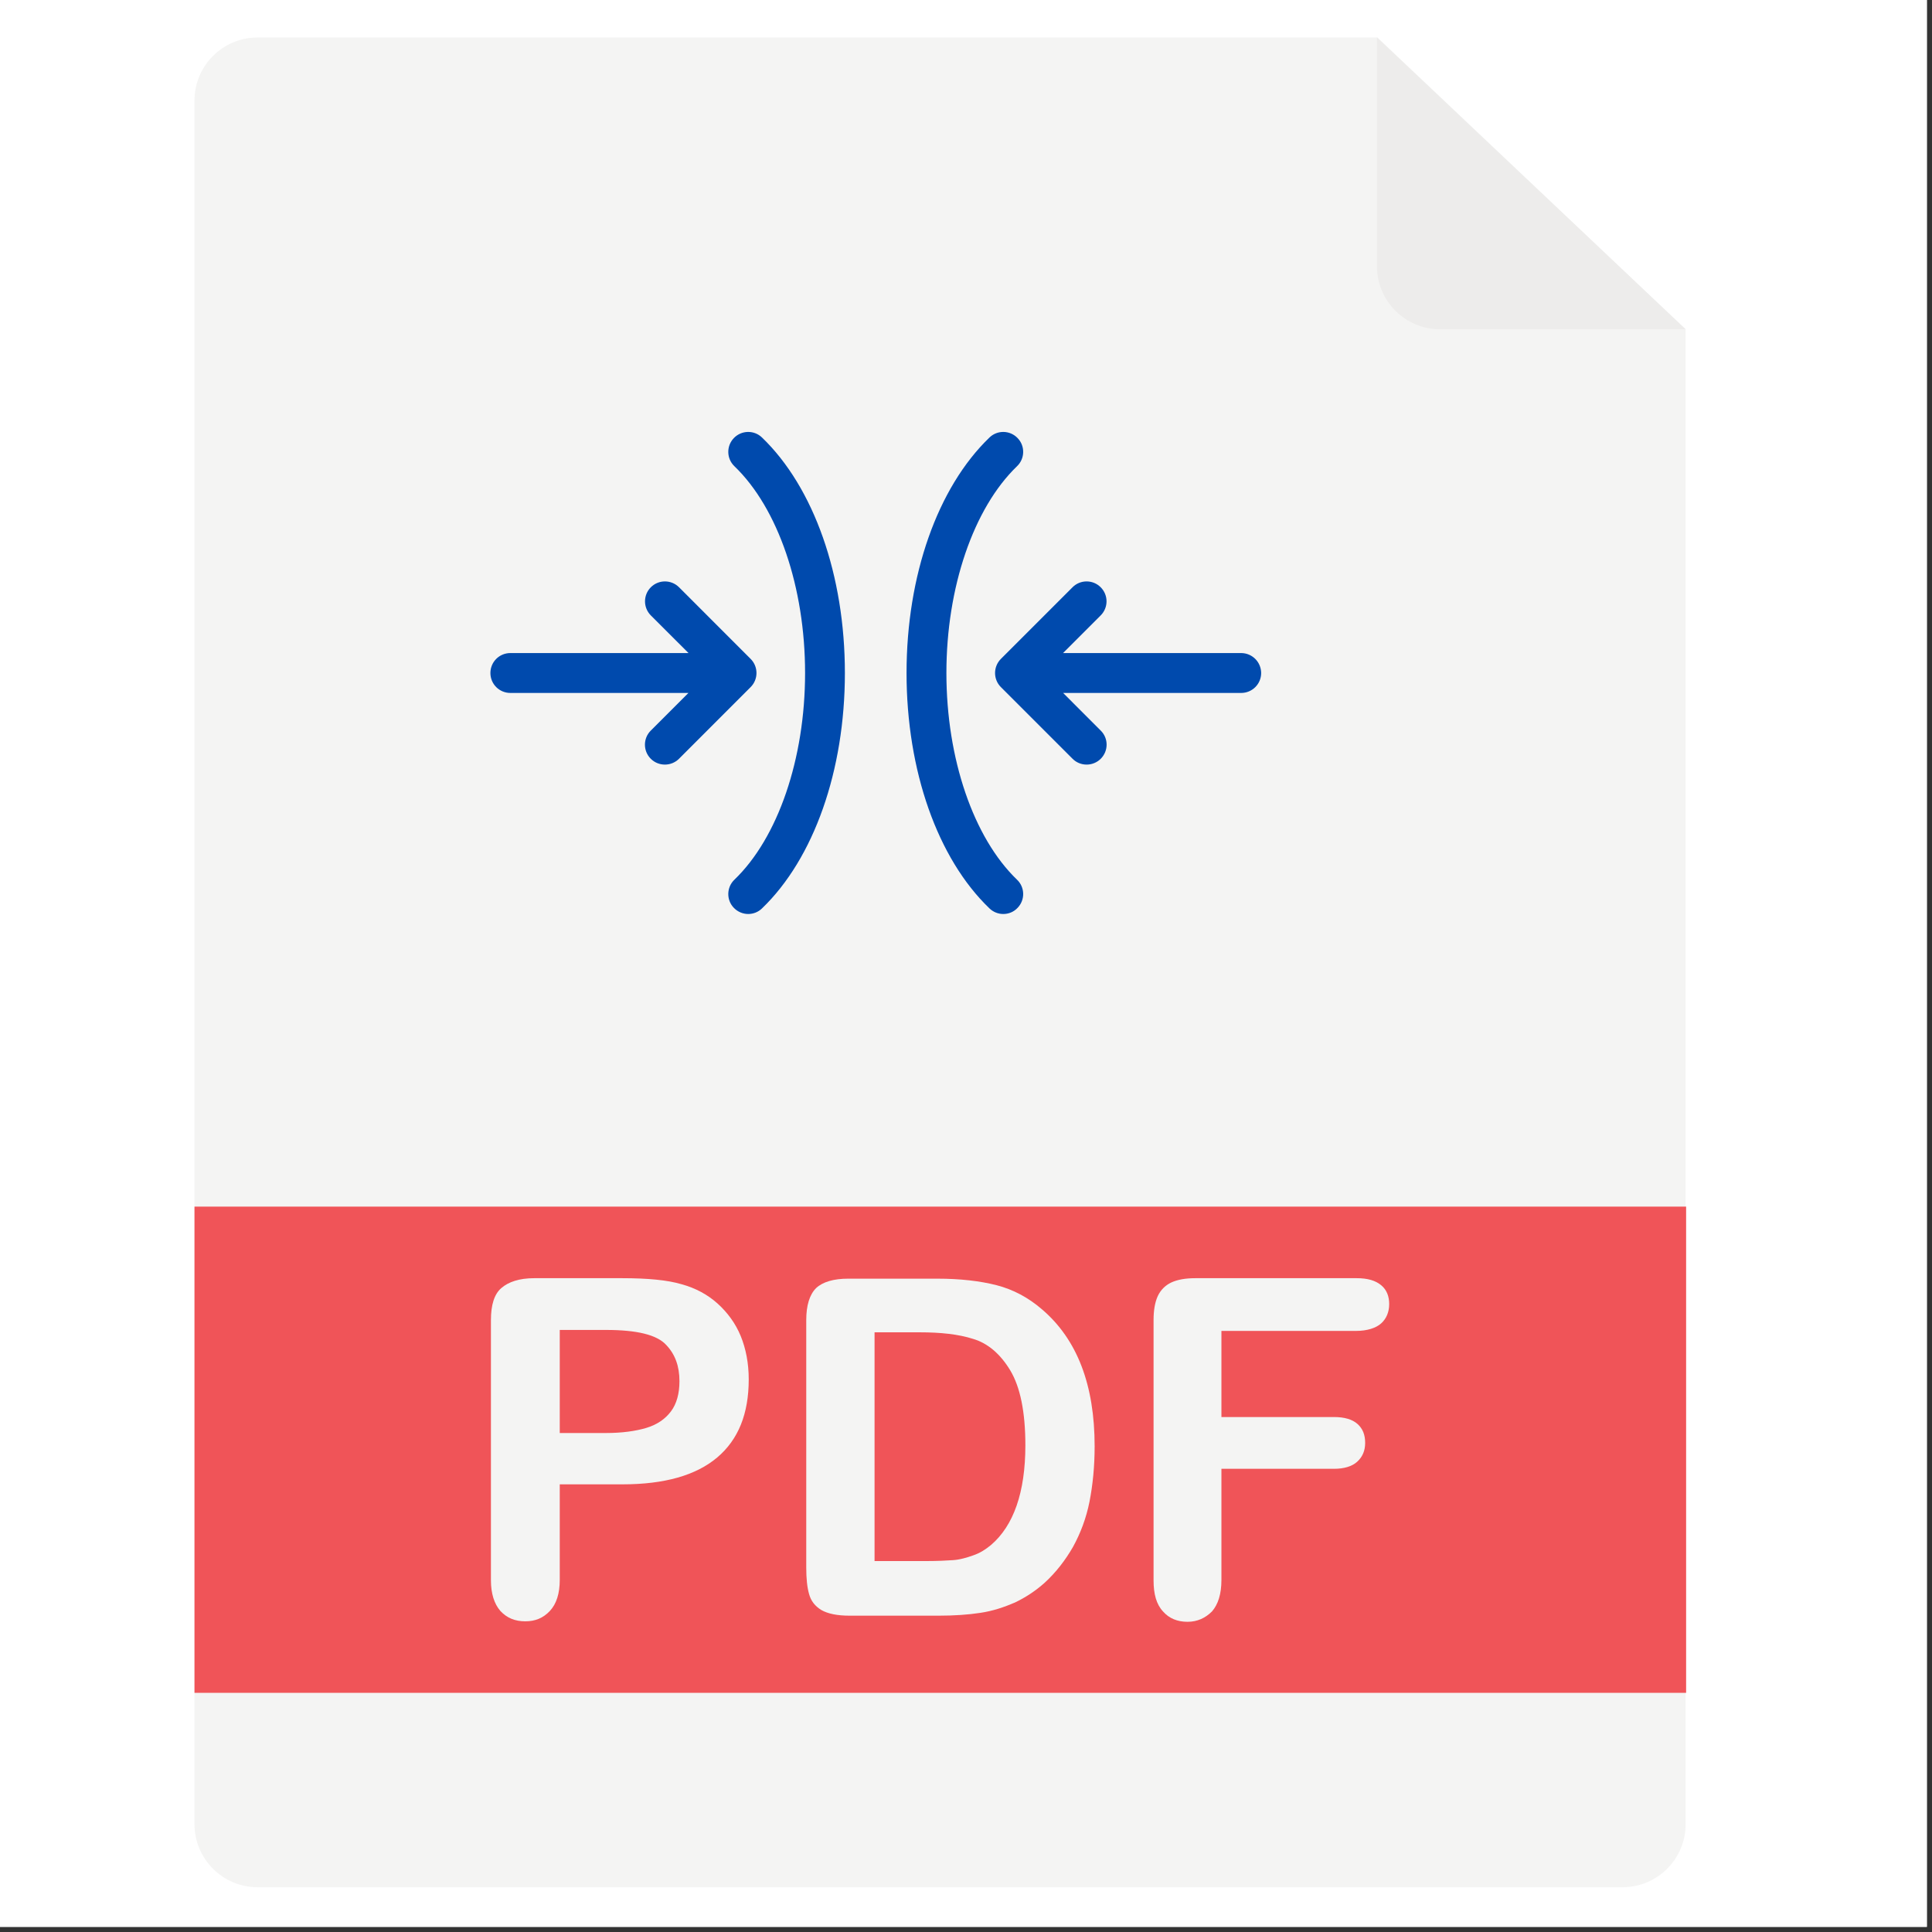
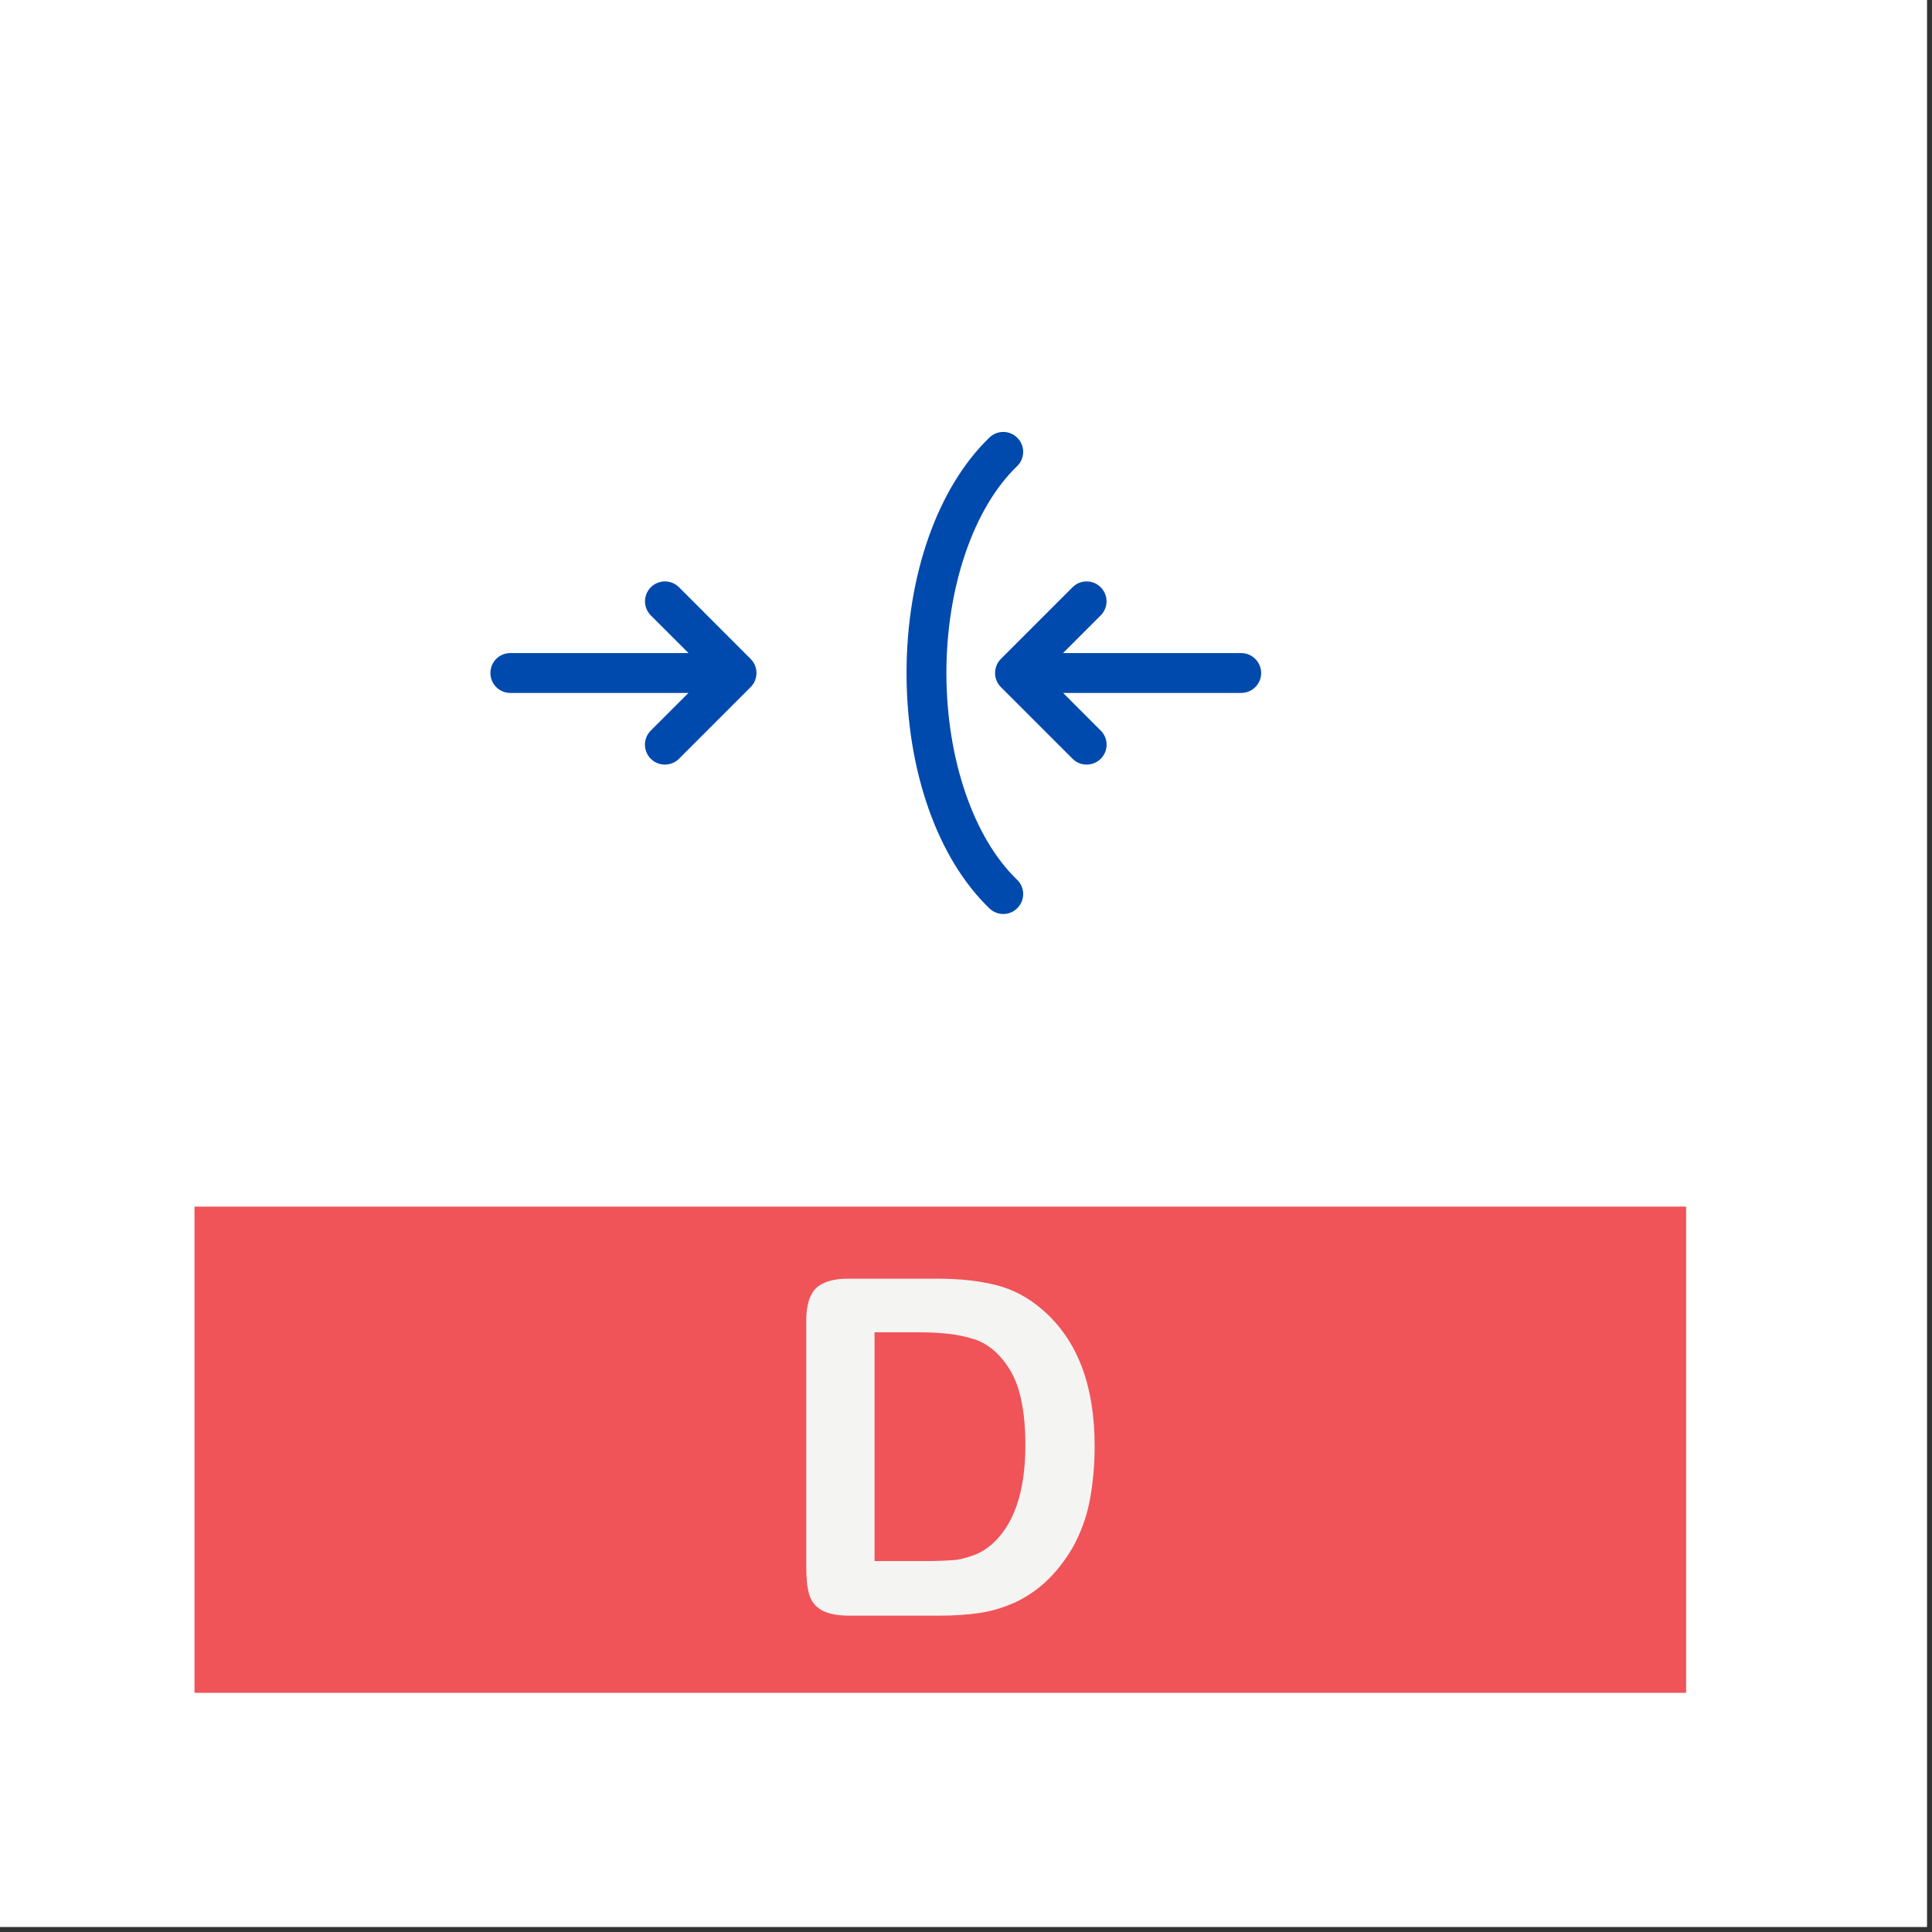
<svg xmlns="http://www.w3.org/2000/svg" width="250" zoomAndPan="magnify" viewBox="0 0 187.5 187.5" height="250" preserveAspectRatio="xMidYMid meet" version="1.0">
  <rect x="0" y="0" width="187.5" height="187.5" fill="#333333" stroke="none" />
  <defs>
    <clipPath id="035c801afb">
      <path d="M 18.699 3.637 L 163.812 3.637 L 163.812 183.156 L 18.699 183.156 Z M 18.699 3.637 " clip-rule="nonzero" />
    </clipPath>
    <clipPath id="b95567fcbe">
      <path d="M 133 3.637 L 163.812 3.637 L 163.812 32 L 133 32 Z M 133 3.637 " clip-rule="nonzero" />
    </clipPath>
    <clipPath id="e9cb187fc6">
      <path d="M 18.699 117 L 163.812 117 L 163.812 165 L 18.699 165 Z M 18.699 117 " clip-rule="nonzero" />
    </clipPath>
    <clipPath id="60f5e01f5b">
-       <path d="M 70 41.695 L 82 41.695 L 82 88.82 L 70 88.82 Z M 70 41.695 " clip-rule="nonzero" />
-     </clipPath>
+       </clipPath>
    <clipPath id="57e3bb1cfa">
      <path d="M 47.594 56 L 74 56 L 74 75 L 47.594 75 Z M 47.594 56 " clip-rule="nonzero" />
    </clipPath>
    <clipPath id="4b114d8e3f">
      <path d="M 87 41.695 L 100 41.695 L 100 88.82 L 87 88.82 Z M 87 41.695 " clip-rule="nonzero" />
    </clipPath>
    <clipPath id="7190c26f06">
      <path d="M 96 56 L 122.395 56 L 122.395 75 L 96 75 Z M 96 56 " clip-rule="nonzero" />
    </clipPath>
  </defs>
  <path fill="#ffffff" d="M 0 0 L 187 0 L 187 187 L 0 187 Z M 0 0 " fill-opacity="1" fill-rule="nonzero" />
  <path fill="#ffffff" d="M 0 0 L 187 0 L 187 187 L 0 187 Z M 0 0 " fill-opacity="1" fill-rule="nonzero" />
  <g clip-path="url(#035c801afb)">
-     <path fill="#f4f4f3" d="M 163.59 31.957 L 163.59 177.035 C 163.59 180.414 160.848 183.156 157.461 183.156 L 25.004 183.156 C 21.621 183.156 18.875 180.414 18.875 177.035 L 18.875 9.758 C 18.875 6.375 21.621 3.637 25.004 3.637 L 133.68 3.637 Z M 163.59 31.957 " fill-opacity="1" fill-rule="nonzero" />
-   </g>
+     </g>
  <g clip-path="url(#b95567fcbe)">
-     <path fill="#edeceb" d="M 163.59 31.957 L 139.762 31.957 C 136.375 31.957 133.633 29.215 133.633 25.836 L 133.633 3.637 Z M 163.59 31.957 " fill-opacity="1" fill-rule="nonzero" />
-   </g>
+     </g>
  <g clip-path="url(#e9cb187fc6)">
    <path fill="#f05458" d="M 18.875 117.102 L 163.637 117.102 L 163.637 164.289 L 18.875 164.289 Z M 18.875 117.102 " fill-opacity="1" fill-rule="nonzero" />
  </g>
-   <path fill="#f4f4f3" d="M 60.406 144.055 L 54.324 144.055 L 54.324 153.328 C 54.324 154.652 54.004 155.656 53.363 156.344 C 52.723 157.027 51.945 157.348 50.984 157.348 C 49.977 157.348 49.199 157.027 48.562 156.344 C 47.965 155.656 47.645 154.652 47.645 153.371 L 47.645 128.113 C 47.645 126.648 47.965 125.602 48.652 125.008 C 49.34 124.41 50.391 124.047 51.855 124.047 L 60.359 124.047 C 62.875 124.047 64.797 124.23 66.168 124.641 C 67.496 125.004 68.684 125.645 69.645 126.512 C 70.605 127.383 71.383 128.434 71.887 129.664 C 72.391 130.898 72.664 132.316 72.664 133.867 C 72.664 137.203 71.656 139.715 69.602 141.449 C 67.543 143.188 64.477 144.055 60.406 144.055 Z M 58.805 129.07 L 54.324 129.07 L 54.324 139.074 L 58.805 139.074 C 60.359 139.074 61.688 138.891 62.738 138.574 C 63.793 138.254 64.57 137.703 65.117 136.973 C 65.668 136.242 65.941 135.238 65.941 134.051 C 65.941 132.59 65.527 131.445 64.66 130.531 C 63.746 129.527 61.777 129.07 58.805 129.07 Z M 58.805 129.07 " fill-opacity="1" fill-rule="nonzero" />
  <path fill="#f4f4f3" d="M 82.316 124.094 L 90.961 124.094 C 93.199 124.094 95.121 124.32 96.723 124.73 C 98.324 125.145 99.785 125.918 101.113 127.062 C 104.543 129.984 106.234 134.414 106.234 140.355 C 106.234 142.32 106.055 144.102 105.734 145.746 C 105.414 147.344 104.863 148.805 104.133 150.129 C 103.398 151.41 102.484 152.598 101.387 153.602 C 100.52 154.379 99.559 155.016 98.508 155.52 C 97.453 155.977 96.355 156.344 95.168 156.523 C 93.977 156.707 92.605 156.801 91.098 156.801 L 82.453 156.801 C 81.262 156.801 80.348 156.617 79.707 156.25 C 79.113 155.887 78.703 155.383 78.52 154.699 C 78.336 154.059 78.246 153.191 78.246 152.141 L 78.246 128.113 C 78.246 126.695 78.566 125.645 79.203 125.008 C 79.844 124.41 80.898 124.094 82.316 124.094 Z M 84.875 129.301 L 84.875 151.5 L 89.906 151.5 C 91.004 151.5 91.875 151.453 92.516 151.41 C 93.156 151.363 93.797 151.18 94.434 150.953 C 95.121 150.723 95.672 150.359 96.172 149.945 C 98.367 148.074 99.512 144.832 99.512 140.262 C 99.512 137.02 99.008 134.598 98.047 133 C 97.09 131.402 95.852 130.352 94.434 129.938 C 93.016 129.484 91.281 129.301 89.266 129.301 Z M 84.875 129.301 " fill-opacity="1" fill-rule="nonzero" />
-   <path fill="#f4f4f3" d="M 131.621 129.164 L 118.539 129.164 L 118.539 137.523 L 129.469 137.523 C 130.477 137.523 131.254 137.75 131.758 138.207 C 132.262 138.664 132.488 139.258 132.488 140.035 C 132.488 140.812 132.215 141.406 131.711 141.863 C 131.207 142.32 130.43 142.547 129.469 142.547 L 118.539 142.547 L 118.539 153.328 C 118.539 154.699 118.219 155.703 117.625 156.387 C 116.984 157.027 116.207 157.395 115.246 157.395 C 114.285 157.395 113.461 157.074 112.867 156.387 C 112.227 155.703 111.953 154.699 111.953 153.371 L 111.953 128.113 C 111.953 127.152 112.09 126.375 112.363 125.781 C 112.641 125.188 113.098 124.73 113.691 124.457 C 114.285 124.184 115.062 124.047 116.023 124.047 L 131.664 124.047 C 132.719 124.047 133.496 124.273 134.043 124.73 C 134.594 125.188 134.82 125.828 134.82 126.559 C 134.82 127.336 134.547 127.977 134.043 128.434 C 133.543 128.887 132.672 129.164 131.621 129.164 Z M 131.621 129.164 " fill-opacity="1" fill-rule="nonzero" />
  <g clip-path="url(#60f5e01f5b)">
    <path fill="#004aad" d="M 71.219 42.516 C 70.48 43.285 70.504 44.508 71.273 45.246 C 75.512 49.316 78.133 57.008 78.133 65.316 C 78.133 73.629 75.504 81.312 71.273 85.375 C 70.504 86.113 70.48 87.344 71.219 88.105 C 71.598 88.5 72.109 88.703 72.613 88.703 C 73.094 88.703 73.582 88.523 73.953 88.16 C 78.988 83.32 81.996 74.777 81.996 65.316 C 81.996 55.852 78.988 47.301 73.953 42.461 C 73.188 41.719 71.961 41.742 71.219 42.516 Z M 71.219 42.516 " fill-opacity="1" fill-rule="nonzero" />
  </g>
  <g clip-path="url(#57e3bb1cfa)">
    <path fill="#004aad" d="M 72.848 63.945 L 65.898 56.992 C 65.141 56.238 63.922 56.238 63.164 56.992 C 62.41 57.75 62.41 58.969 63.164 59.727 L 66.82 63.379 L 49.531 63.379 C 48.457 63.379 47.594 64.242 47.594 65.316 C 47.594 66.387 48.457 67.25 49.531 67.25 L 66.812 67.25 L 63.156 70.906 C 62.402 71.66 62.402 72.879 63.156 73.637 C 63.535 74.016 64.031 74.203 64.527 74.203 C 65.023 74.203 65.52 74.016 65.898 73.637 L 72.848 66.684 C 73.605 65.93 73.605 64.699 72.848 63.945 Z M 72.848 63.945 " fill-opacity="1" fill-rule="nonzero" />
  </g>
  <g clip-path="url(#4b114d8e3f)">
    <path fill="#004aad" d="M 91.848 65.316 C 91.848 57.008 94.477 49.316 98.703 45.246 C 99.477 44.508 99.5 43.277 98.758 42.516 C 98.02 41.742 96.789 41.719 96.027 42.461 C 90.988 47.309 87.98 55.852 87.98 65.316 C 87.98 74.785 90.988 83.328 96.027 88.16 C 96.406 88.523 96.887 88.703 97.367 88.703 C 97.879 88.703 98.383 88.508 98.758 88.105 C 99.5 87.336 99.477 86.113 98.703 85.375 C 94.477 81.312 91.848 73.629 91.848 65.316 Z M 91.848 65.316 " fill-opacity="1" fill-rule="nonzero" />
  </g>
  <g clip-path="url(#7190c26f06)">
    <path fill="#004aad" d="M 120.449 63.379 L 103.168 63.379 L 106.82 59.727 C 107.578 58.969 107.578 57.75 106.82 56.992 C 106.066 56.238 104.844 56.238 104.09 56.992 L 97.137 63.945 C 96.773 64.309 96.57 64.805 96.57 65.316 C 96.57 65.828 96.773 66.324 97.137 66.684 L 104.09 73.637 C 104.465 74.016 104.961 74.203 105.457 74.203 C 105.953 74.203 106.449 74.016 106.828 73.637 C 107.586 72.879 107.586 71.652 106.828 70.906 L 103.176 67.25 L 120.457 67.25 C 121.527 67.25 122.395 66.387 122.395 65.316 C 122.387 64.242 121.52 63.379 120.449 63.379 Z M 120.449 63.379 " fill-opacity="1" fill-rule="nonzero" />
  </g>
</svg>